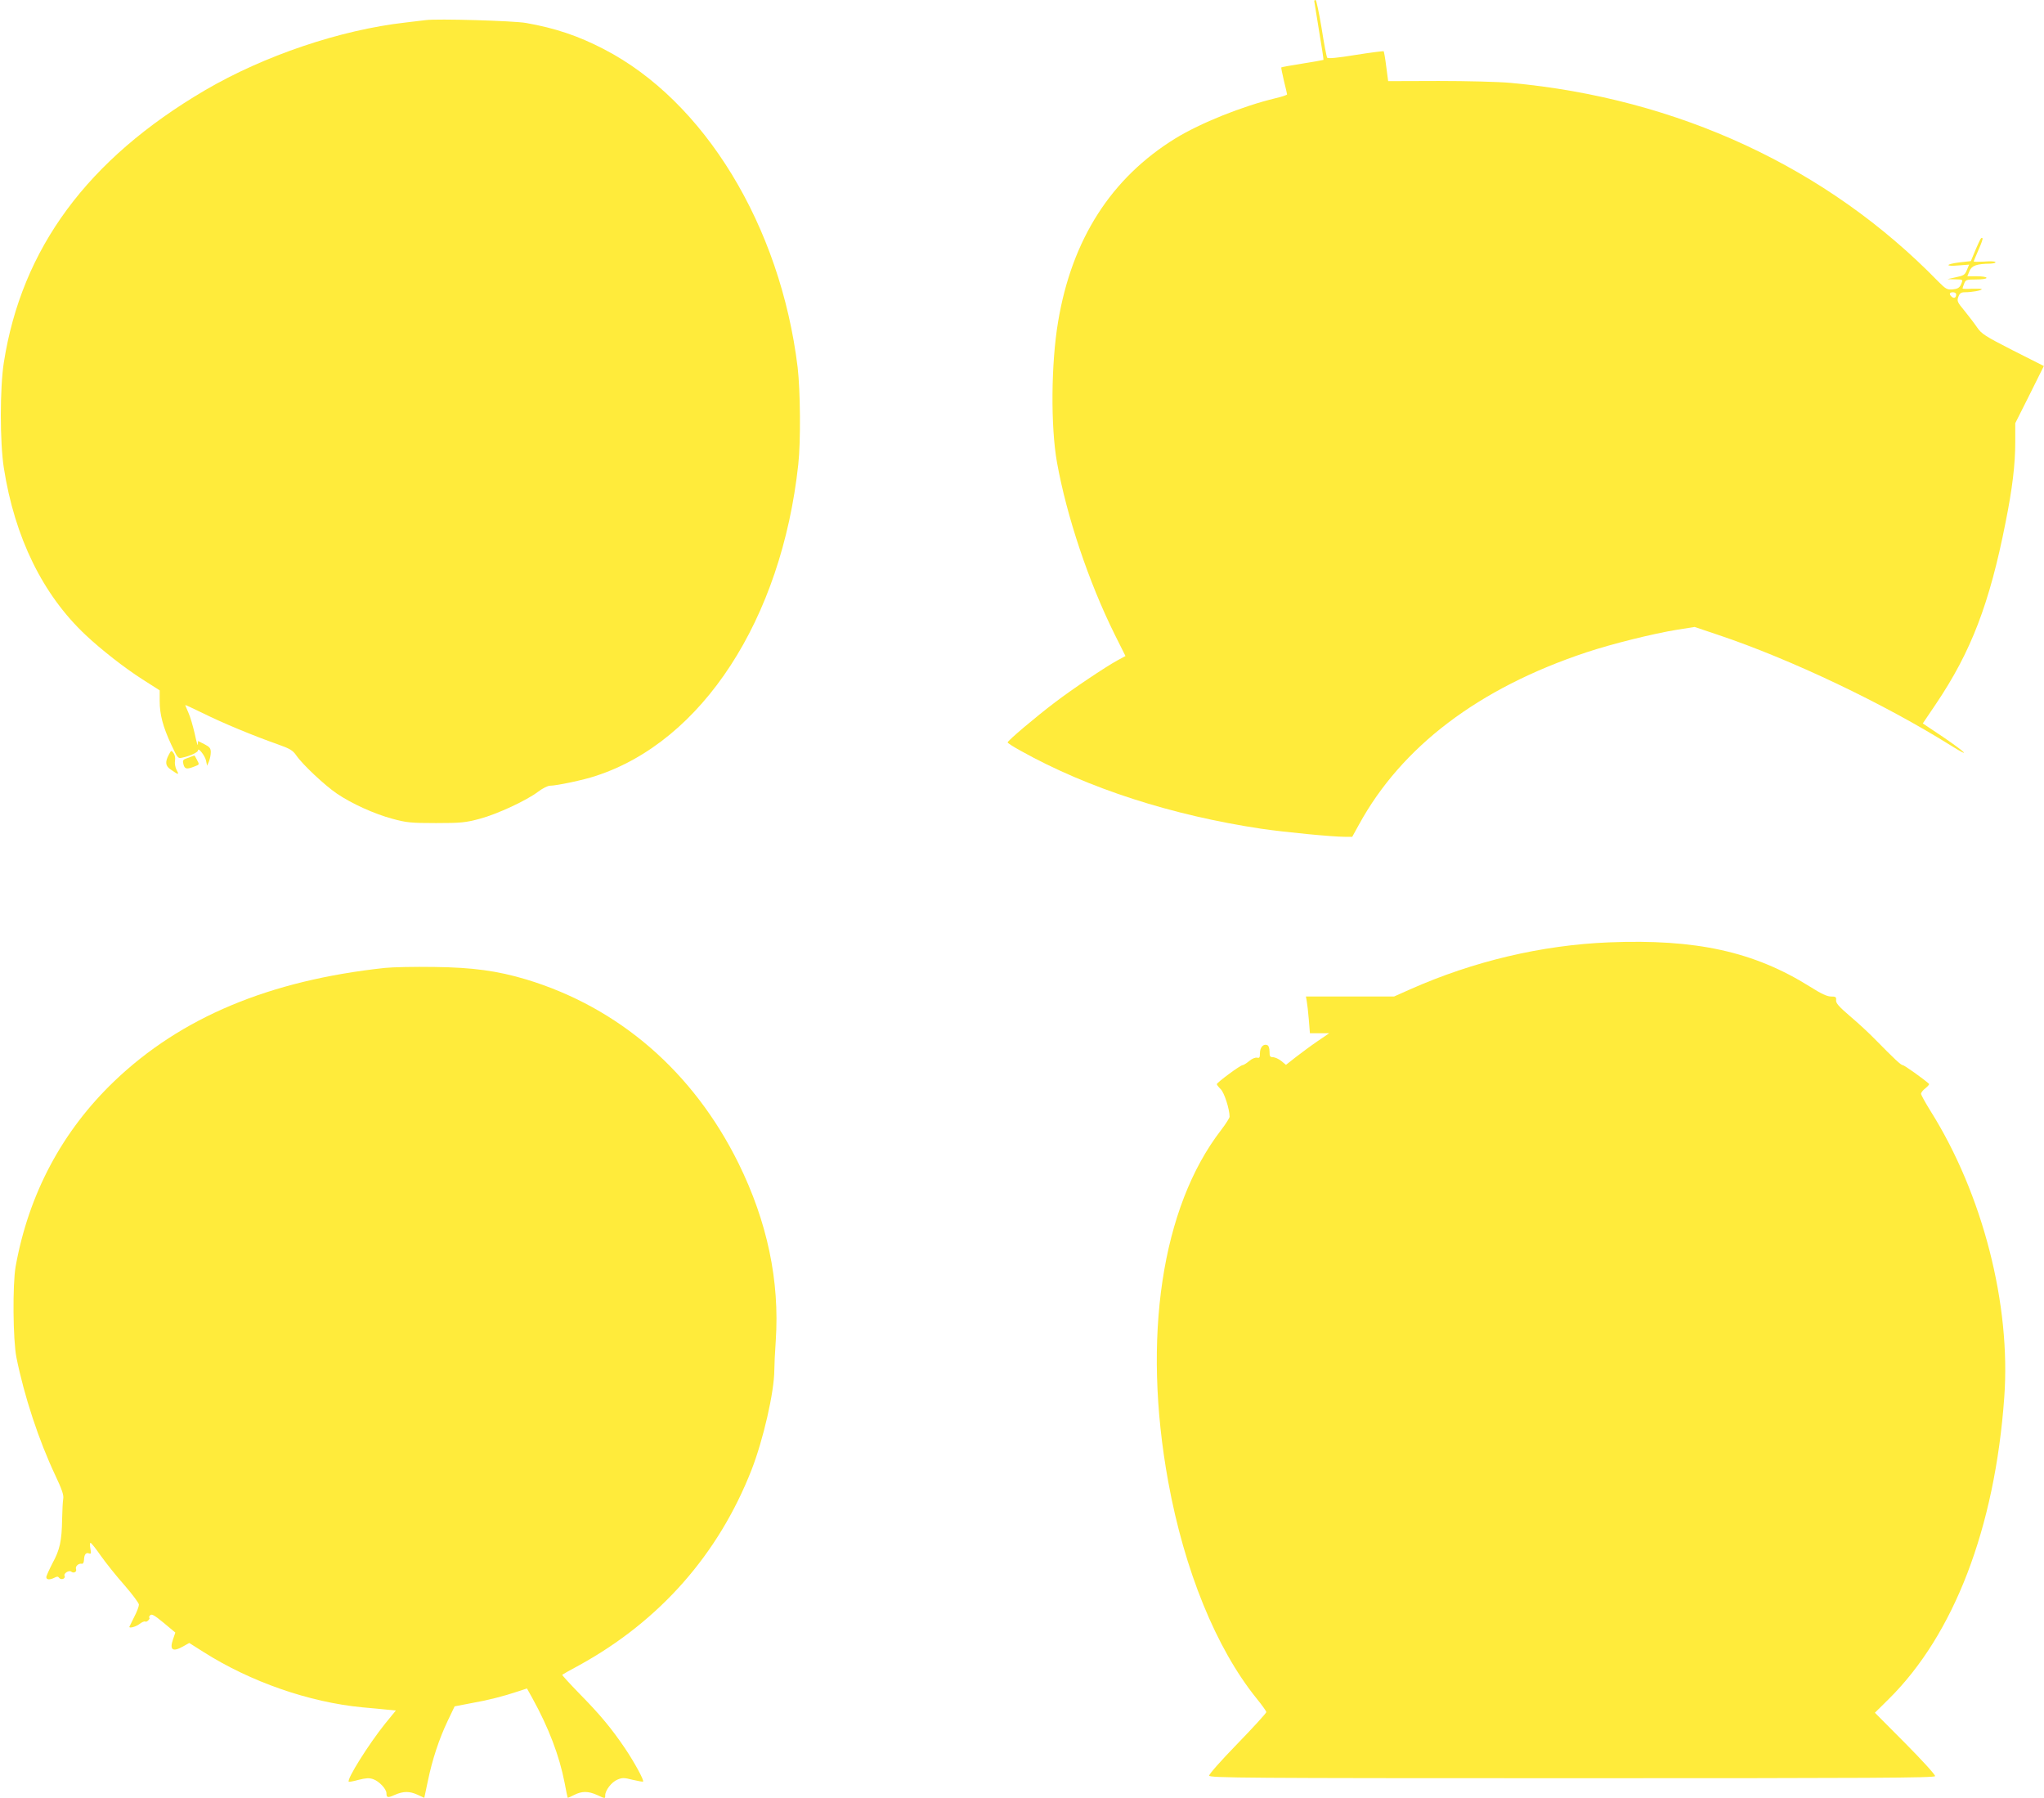
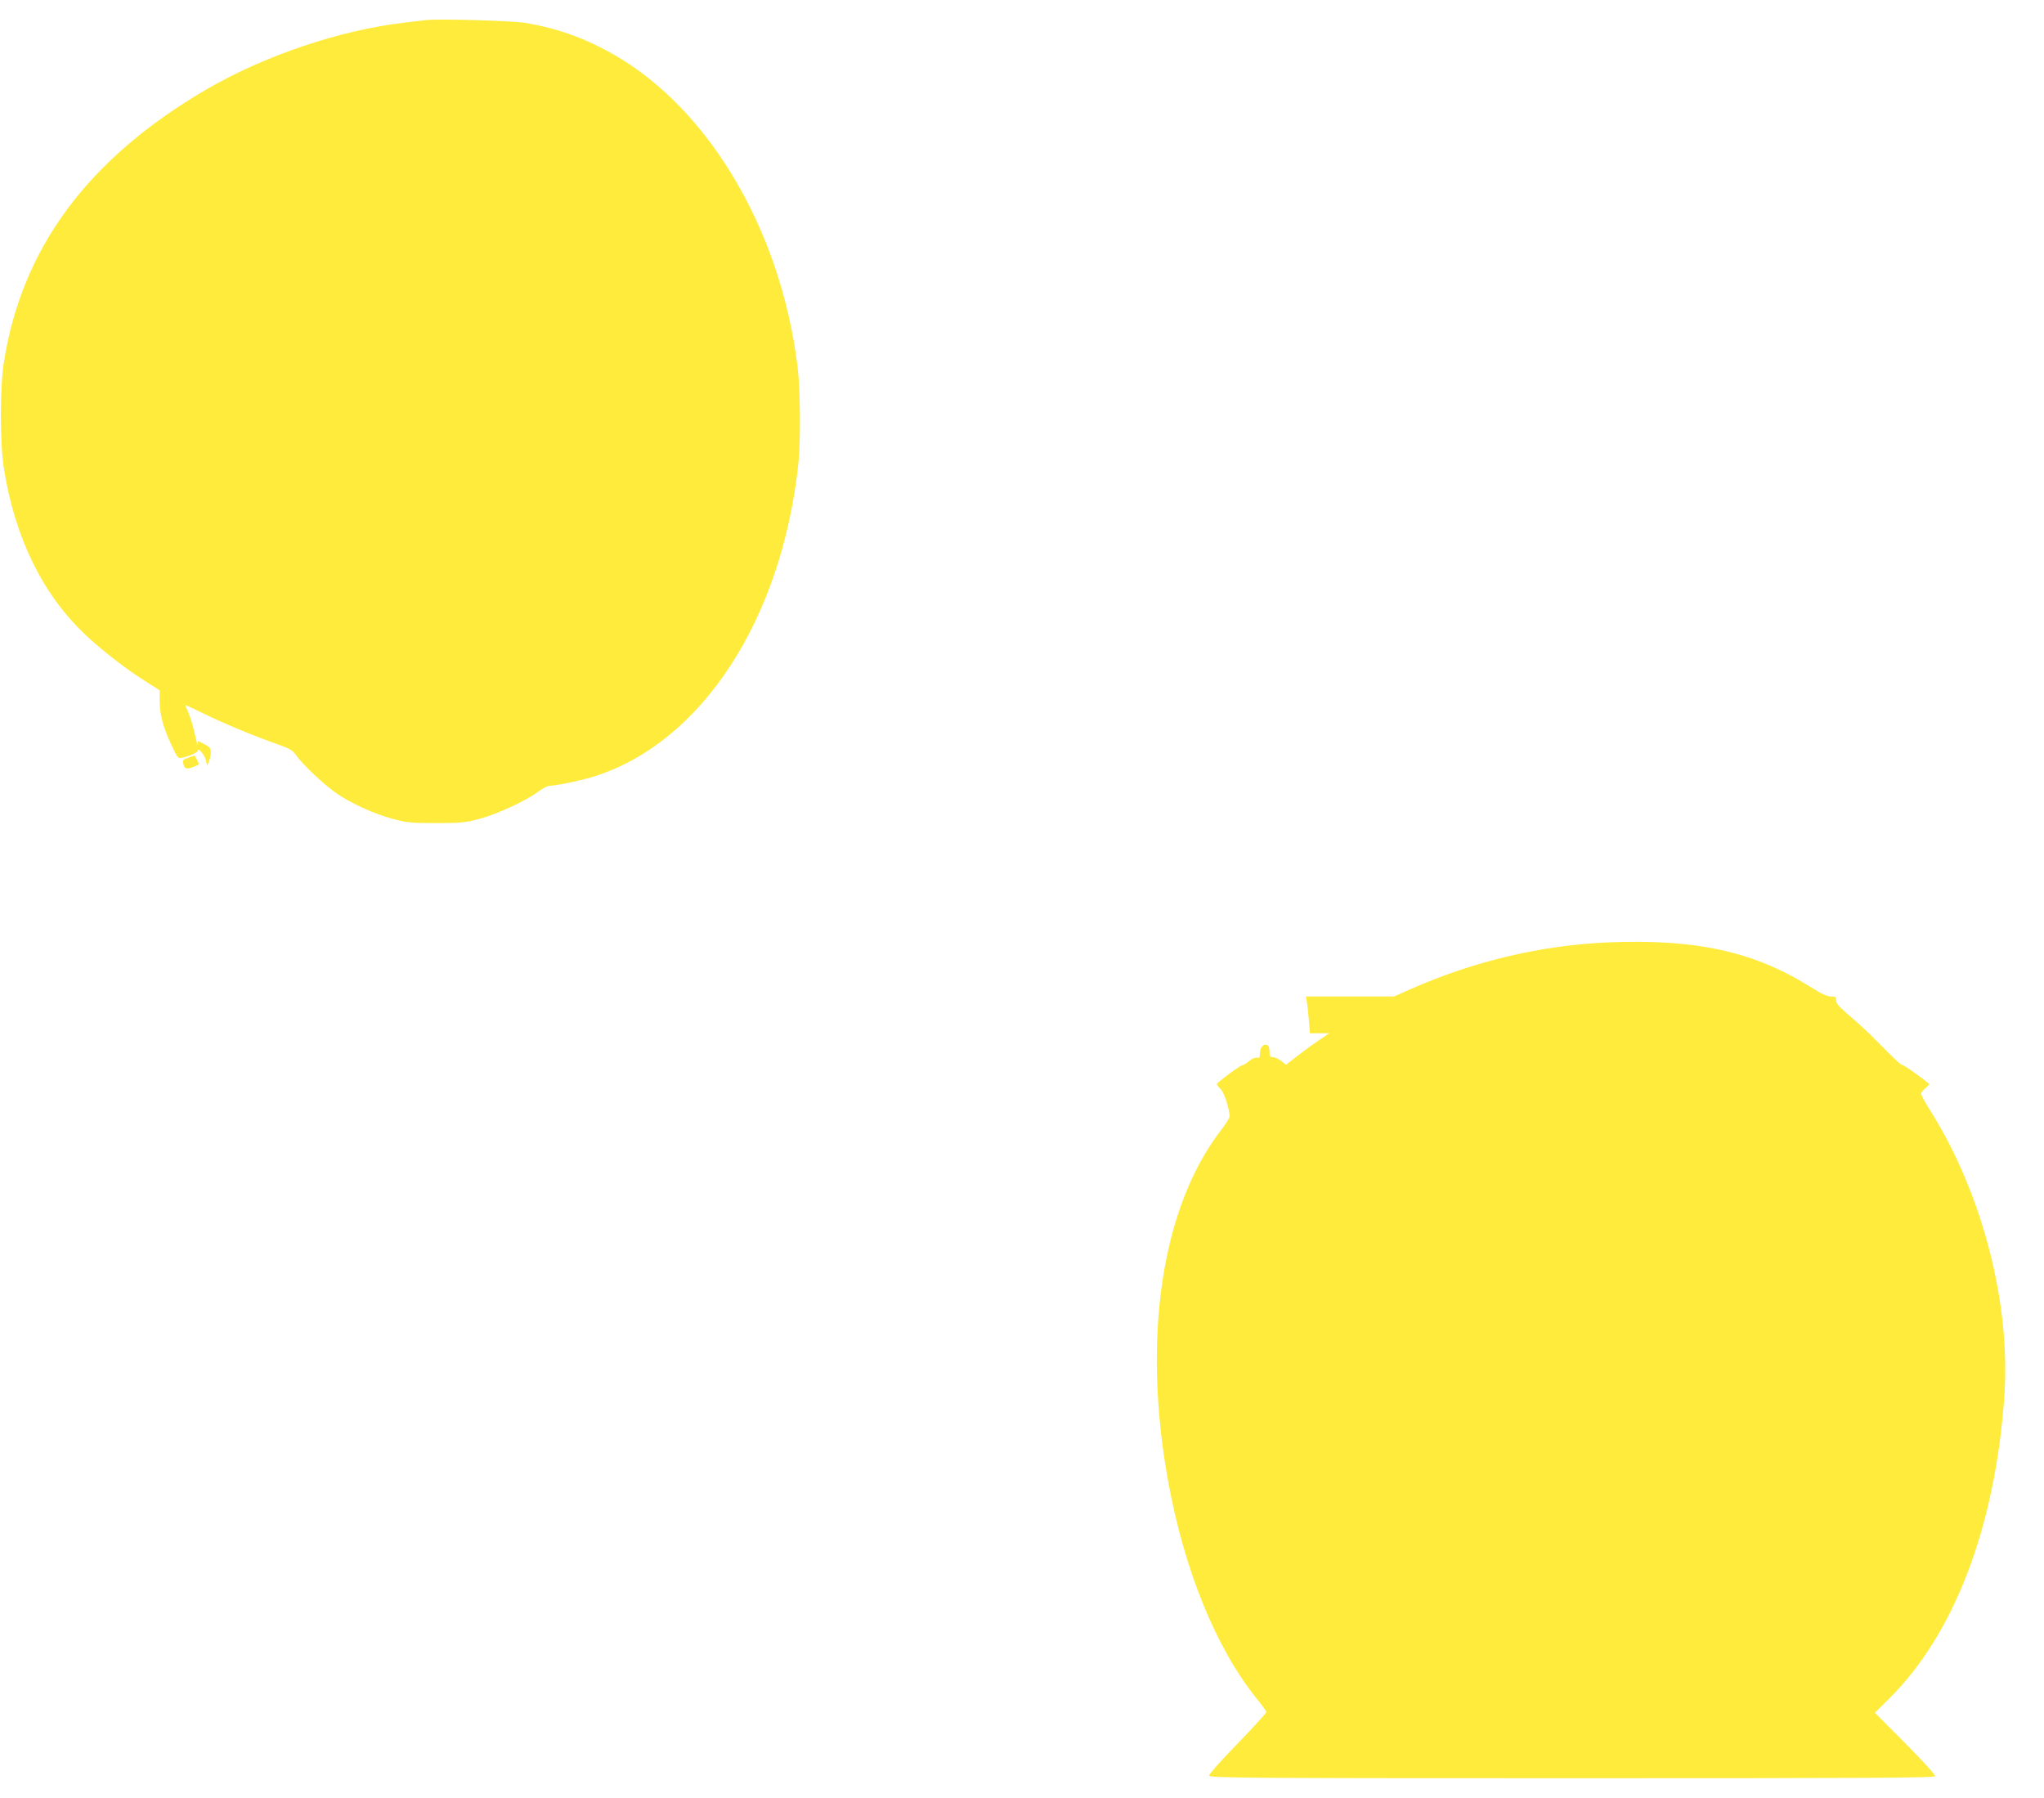
<svg xmlns="http://www.w3.org/2000/svg" version="1.0" width="1280pt" height="1126pt" viewBox="0 0 1280 1126" preserveAspectRatio="xMidYMid meet">
  <g transform="translate(0,1126) scale(0.1,-0.1)" fill="#ffeb3b" stroke="none">
-     <path d="M8230 11254 c0 -3 14 -87 30 -186 17 -99 29 -182 28 -183 -2 -1 -61 -12 -131 -23 -71 -11 -130 -22 -133 -24 -2 -2 6 -40 16 -83 11 -44 20 -83 20 -86 0 -4 -33 -15 -72 -24 -208 -50 -470 -155 -628 -252 -402 -248 -648 -632 -734 -1148 -44 -260 -47 -656 -7 -880 61 -339 198 -748 361 -1077 l68 -136 -50 -27 c-75 -41 -281 -179 -390 -262 -118 -89 -298 -241 -298 -252 0 -4 37 -28 83 -53 421 -235 947 -404 1509 -488 144 -21 441 -50 520 -50 l46 0 43 78 c267 487 749 853 1423 1077 163 54 417 117 570 142 l108 17 146 -49 c459 -154 1040 -431 1463 -696 125 -78 92 -43 -50 54 l-130 87 83 123 c219 325 335 627 435 1134 43 214 61 365 61 504 l0 119 90 179 89 179 -194 98 c-174 89 -196 103 -224 144 -17 25 -53 72 -79 104 -45 54 -48 61 -38 88 8 22 17 28 41 28 42 0 105 11 105 19 0 3 -27 4 -60 3 -33 -2 -60 -1 -60 1 0 3 4 17 10 31 9 24 14 26 75 26 37 0 65 4 65 10 0 6 -27 10 -60 10 l-60 0 13 32 c14 35 45 46 130 47 21 1 36 5 33 10 -3 5 -35 6 -71 3 -36 -2 -65 -2 -65 1 0 3 14 35 30 73 17 37 28 69 25 72 -8 8 -12 1 -44 -73 l-29 -70 -71 -8 c-89 -11 -94 -27 -5 -19 l65 5 -14 -34 c-12 -30 -20 -35 -68 -45 l-54 -12 48 -1 c52 -1 51 0 36 -35 -9 -18 -21 -25 -50 -28 -36 -3 -43 1 -92 50 -693 712 -1629 1147 -2677 1243 -76 7 -274 12 -451 12 l-316 -1 -12 91 c-6 50 -14 93 -16 96 -3 2 -82 -8 -176 -23 -116 -19 -174 -24 -178 -17 -4 6 -20 89 -35 186 -16 96 -33 175 -37 175 -5 0 -9 -3 -9 -6z m4020 -1837 c0 -21 -12 -28 -27 -16 -19 16 -16 29 7 29 11 0 20 -6 20 -13z" />
-     <path d="M2665 11134 c-16 -2 -73 -9 -125 -15 -409 -46 -887 -208 -1256 -424 -736 -432 -1148 -990 -1260 -1705 -25 -160 -25 -500 0 -660 68 -436 244 -795 514 -1048 96 -90 241 -204 354 -276 l108 -69 0 -66 c0 -85 20 -161 72 -273 41 -87 42 -89 71 -82 47 10 97 33 97 45 0 22 43 -32 50 -63 l7 -33 12 28 c6 16 11 41 11 57 0 24 -7 33 -40 50 l-40 20 -1 -22 c0 -13 -9 17 -19 65 -11 48 -28 108 -40 134 -11 25 -20 47 -20 48 0 2 51 -22 113 -52 120 -60 316 -141 464 -193 79 -28 96 -38 119 -71 38 -56 179 -188 253 -238 92 -63 236 -128 348 -158 88 -24 115 -27 273 -27 158 0 185 3 275 27 111 30 294 115 367 171 27 20 58 36 73 36 40 0 211 36 285 61 667 216 1164 980 1269 1951 16 143 13 463 -4 608 -108 886 -584 1668 -1215 1993 -158 82 -303 131 -485 163 -77 14 -560 28 -630 18z" />
-     <path d="M1056 6532 c-23 -44 -20 -68 12 -90 52 -36 55 -36 38 -4 -9 18 -13 42 -10 59 3 17 -1 36 -9 47 -14 19 -15 19 -31 -12z" />
+     <path d="M2665 11134 c-16 -2 -73 -9 -125 -15 -409 -46 -887 -208 -1256 -424 -736 -432 -1148 -990 -1260 -1705 -25 -160 -25 -500 0 -660 68 -436 244 -795 514 -1048 96 -90 241 -204 354 -276 l108 -69 0 -66 c0 -85 20 -161 72 -273 41 -87 42 -89 71 -82 47 10 97 33 97 45 0 22 43 -32 50 -63 l7 -33 12 28 c6 16 11 41 11 57 0 24 -7 33 -40 50 l-40 20 -1 -22 c0 -13 -9 17 -19 65 -11 48 -28 108 -40 134 -11 25 -20 47 -20 48 0 2 51 -22 113 -52 120 -60 316 -141 464 -193 79 -28 96 -38 119 -71 38 -56 179 -188 253 -238 92 -63 236 -128 348 -158 88 -24 115 -27 273 -27 158 0 185 3 275 27 111 30 294 115 367 171 27 20 58 36 73 36 40 0 211 36 285 61 667 216 1164 980 1269 1951 16 143 13 463 -4 608 -108 886 -584 1668 -1215 1993 -158 82 -303 131 -485 163 -77 14 -560 28 -630 18" />
    <path d="M1200 6523 c-8 -3 -25 -9 -37 -14 -18 -7 -20 -13 -14 -36 8 -30 21 -32 73 -11 27 10 27 11 12 39 -8 16 -16 29 -17 28 -1 0 -9 -3 -17 -6z" />
    <path d="M10075 5359 c-419 -17 -848 -118 -1244 -294 l-101 -45 -276 0 -276 0 5 -28 c3 -15 9 -67 13 -115 l7 -87 60 0 61 0 -75 -51 c-41 -28 -101 -73 -135 -99 l-61 -48 -29 24 c-16 13 -39 23 -51 24 -20 0 -23 5 -23 35 0 23 -6 38 -15 41 -24 9 -45 -15 -45 -51 0 -27 -3 -32 -18 -28 -11 2 -32 -6 -49 -21 -17 -14 -36 -26 -42 -26 -14 0 -161 -109 -161 -119 0 -4 11 -18 24 -31 22 -20 56 -125 56 -173 0 -7 -24 -45 -53 -83 -373 -483 -496 -1301 -331 -2204 101 -553 299 -1040 551 -1353 35 -43 63 -82 63 -88 0 -6 -81 -95 -180 -197 -106 -109 -179 -192 -178 -201 3 -14 224 -16 2272 -16 1880 0 2270 2 2274 13 2 8 -79 97 -186 205 l-191 192 86 85 c409 404 665 1071 724 1888 43 582 -135 1275 -461 1794 -33 53 -60 102 -60 109 0 7 12 23 28 35 15 12 25 24 22 27 -34 31 -155 117 -164 117 -12 0 -52 38 -176 164 -36 37 -105 101 -155 143 -71 61 -89 82 -87 100 2 20 -2 23 -32 23 -24 0 -61 17 -132 62 -350 219 -712 299 -1259 277z" />
-     <path d="M2410 5199 c-723 -78 -1277 -310 -1694 -709 -327 -313 -536 -706 -618 -1160 -20 -114 -17 -462 5 -571 49 -243 140 -519 244 -739 41 -87 53 -122 49 -145 -3 -16 -6 -74 -7 -127 -2 -136 -14 -192 -60 -276 -21 -41 -39 -80 -39 -88 0 -17 23 -18 52 -3 15 8 22 8 28 -1 5 -7 15 -10 25 -7 9 4 13 12 10 18 -10 15 27 40 42 27 15 -12 36 0 29 17 -6 16 16 37 35 33 9 -2 14 7 15 23 1 35 12 49 31 42 13 -5 15 -1 9 30 -4 21 -3 37 1 36 4 0 34 -37 65 -82 32 -45 98 -128 148 -184 49 -57 90 -111 90 -121 0 -11 -13 -46 -30 -78 -16 -32 -30 -60 -30 -61 0 -11 42 1 64 18 14 11 30 18 35 15 5 -3 14 1 21 9 7 8 9 15 5 15 -4 0 -2 6 4 14 10 12 24 5 86 -46 l73 -61 -14 -41 c-24 -68 -3 -83 64 -45 l37 21 90 -57 c295 -187 661 -314 993 -346 59 -5 130 -12 159 -15 l52 -5 -67 -82 c-105 -131 -242 -350 -228 -364 2 -2 30 3 62 12 45 11 66 13 91 4 36 -12 83 -61 83 -88 0 -29 9 -30 53 -10 53 23 91 24 143 0 l41 -19 22 104 c28 136 71 266 125 379 l43 90 99 19 c108 19 207 44 296 74 l58 19 34 -61 c102 -185 169 -360 202 -531 9 -50 18 -91 19 -92 1 -2 19 6 40 17 49 25 88 25 144 0 52 -24 51 -24 51 -2 0 31 40 83 76 98 31 13 42 13 96 -1 34 -8 63 -13 65 -11 8 7 -55 122 -113 208 -86 127 -157 212 -283 340 -63 65 -113 119 -110 121 2 2 51 30 109 61 502 277 869 693 1076 1221 74 190 142 487 143 625 0 30 4 114 9 185 25 374 -53 744 -233 1110 -283 573 -748 976 -1330 1152 -181 54 -334 75 -575 78 -124 2 -263 -1 -310 -6z" />
  </g>
</svg>